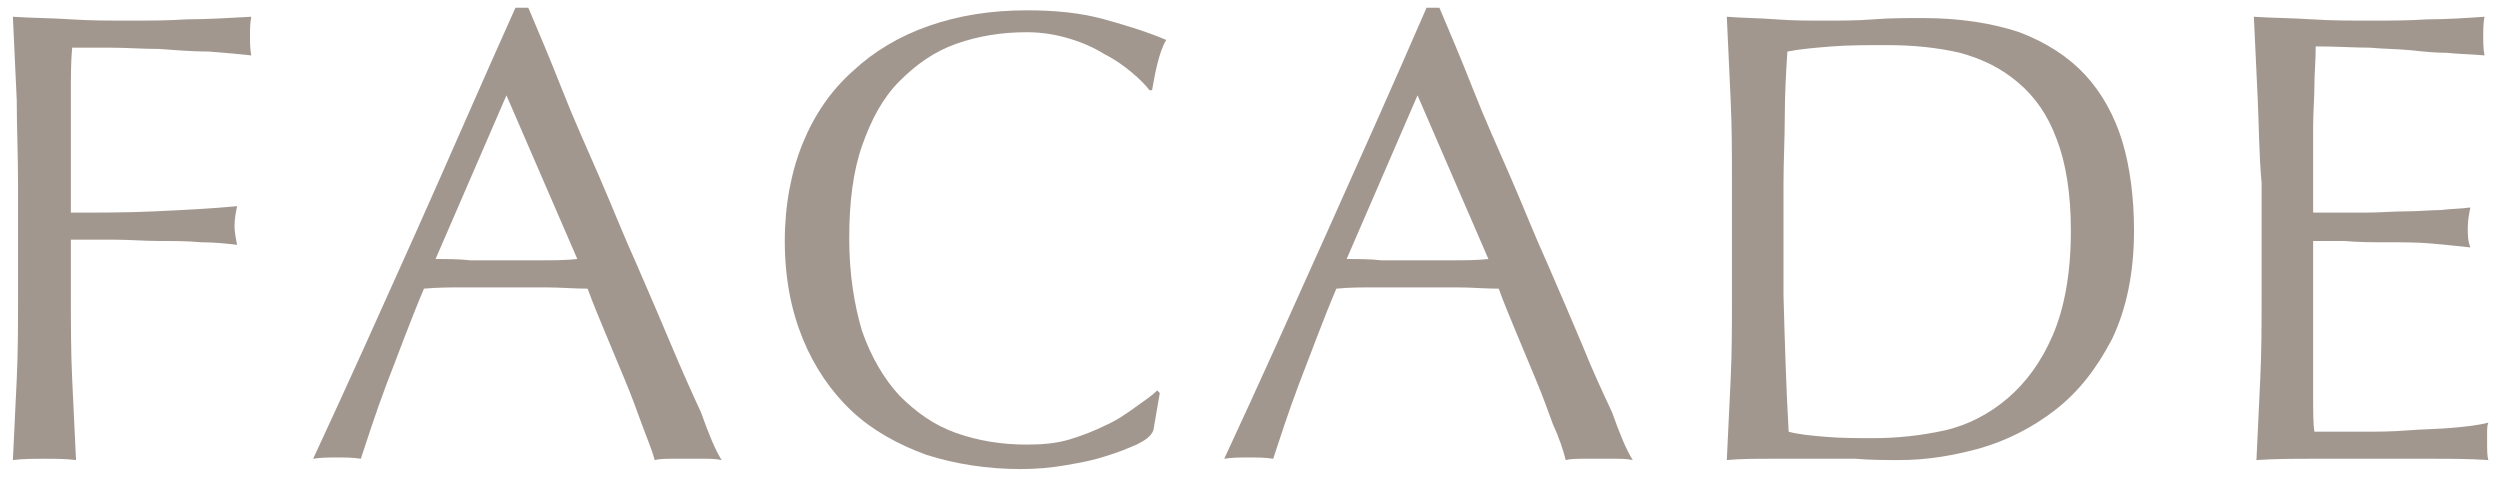
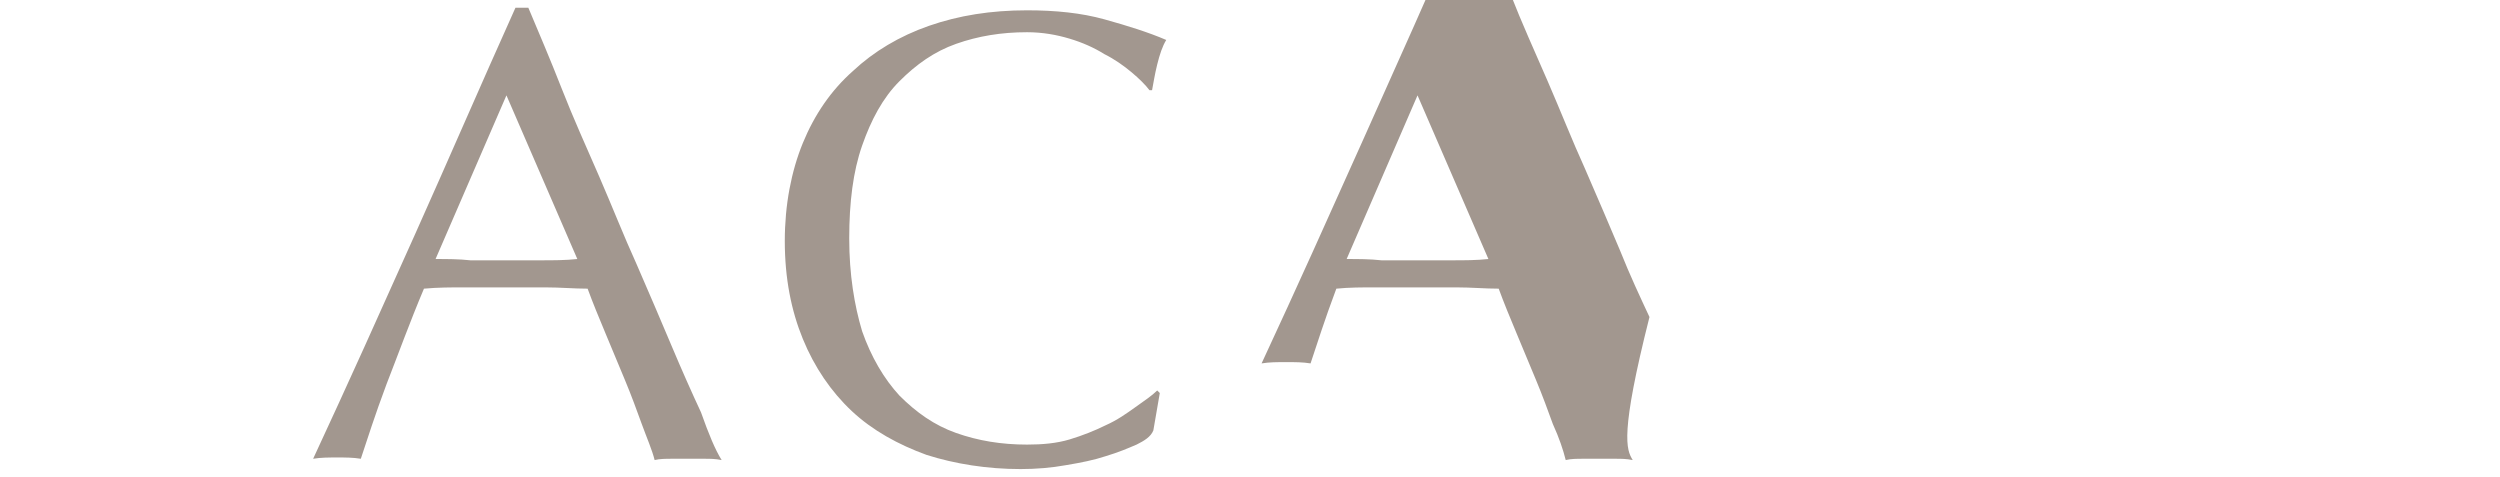
<svg xmlns="http://www.w3.org/2000/svg" version="1.1" id="レイヤー_1" x="0px" y="0px" viewBox="0 0 194 37" style="enable-background:new 0 0 194 37;" xml:space="preserve">
  <style type="text/css">
	.st0{fill:#A2978F;}
</style>
  <g>
-     <path class="st0" d="M1.3,7.8C1.2,5.7,1.1,3.5,1,1.3c1.5,0.1,3,0.1,4.5,0.2c1.5,0.1,3,0.1,4.5,0.1s3,0,4.5-0.1c1.5,0,3.2-0.1,5-0.2   c-0.1,0.5-0.1,1-0.1,1.5s0,1,0.1,1.5c-0.9-0.1-2-0.2-3.3-0.3C15,4,13.7,3.9,12.4,3.8c-1.3,0-2.6-0.1-3.8-0.1c-1.2,0-2.2,0-3,0   C5.5,4.8,5.5,6,5.5,7c0,1.1,0,2.1,0,3.2c0,1.2,0,2.2,0,3.2c0,1,0,2,0,3.1c2.2,0,4.4,0,6.5-0.1c2.1-0.1,4.3-0.2,6.4-0.4   c-0.1,0.5-0.2,1-0.2,1.5s0.1,1,0.2,1.5c-0.8-0.1-1.8-0.2-2.8-0.2c-1.1-0.1-2.1-0.1-3.3-0.1c-1.1,0-2.3-0.1-3.4-0.1   c-1.2,0-2.3,0-3.4,0v4.3c0,2.2,0,4.4,0.1,6.5c0.1,2.1,0.2,4.2,0.3,6.3c-0.8-0.1-1.6-0.1-2.4-0.1c-0.9,0-1.7,0-2.5,0.1   c0.1-2.1,0.2-4.2,0.3-6.3c0.1-2.1,0.1-4.3,0.1-6.5v-8.6C1.4,12.1,1.3,9.9,1.3,7.8z" />
    <path class="st0" d="M56,35.7c-0.5-0.1-0.9-0.1-1.3-0.1c-0.4,0-0.9,0-1.3,0c-0.5,0-0.9,0-1.3,0c-0.4,0-0.9,0-1.3,0.1   c-0.2-0.8-0.6-1.7-1-2.8c-0.4-1.1-0.8-2.2-1.3-3.4c-0.5-1.2-1-2.4-1.5-3.6s-1-2.4-1.4-3.5c-1.1,0-2.1-0.1-3.3-0.1   c-1.1,0-2.2,0-3.3,0c-1,0-2,0-3,0c-1,0-2,0-3.1,0.1c-1.1,2.6-2,5.1-2.9,7.4c-0.9,2.4-1.5,4.3-2,5.8c-0.6-0.1-1.2-0.1-1.8-0.1   c-0.7,0-1.3,0-1.9,0.1c2.7-5.8,5.3-11.6,7.9-17.4c2.6-5.8,5.1-11.6,7.8-17.6h1c0.8,1.9,1.7,4,2.6,6.3c0.9,2.3,1.9,4.5,2.9,6.8   c1,2.3,1.9,4.6,2.9,6.8c1,2.3,1.9,4.4,2.7,6.3s1.6,3.7,2.3,5.2C55,33.7,55.5,34.9,56,35.7z M33.8,20.1c0.9,0,1.8,0,2.7,0.1   c0.9,0,1.8,0,2.7,0c0.9,0,1.9,0,2.8,0c0.9,0,1.9,0,2.8-0.1L39.3,7.4L33.8,20.1z" />
    <path class="st0" d="M88.2,34.5c-0.7,0.3-1.4,0.6-2.4,0.9c-0.9,0.3-1.9,0.5-3.1,0.7c-1.1,0.2-2.3,0.3-3.5,0.3   c-2.6,0-5.1-0.4-7.3-1.1c-2.2-0.8-4.2-1.9-5.8-3.4c-1.6-1.5-2.9-3.4-3.8-5.6c-0.9-2.2-1.4-4.7-1.4-7.6c0-2.8,0.5-5.4,1.4-7.6   c0.9-2.2,2.2-4.1,3.9-5.6c1.6-1.5,3.6-2.7,5.9-3.5c2.3-0.8,4.8-1.2,7.6-1.2c2.2,0,4.2,0.2,6,0.7c1.8,0.5,3.4,1,4.8,1.6   c-0.3,0.5-0.5,1.1-0.7,1.9c-0.2,0.8-0.3,1.5-0.4,2L89.2,7c-0.3-0.4-0.8-0.9-1.4-1.4c-0.6-0.5-1.3-1-2.1-1.4C84.9,3.7,84,3.3,83,3   c-1-0.3-2.1-0.5-3.3-0.5c-2,0-3.8,0.3-5.5,0.9c-1.7,0.6-3.1,1.6-4.4,2.9c-1.3,1.3-2.2,3-2.9,5c-0.7,2-1,4.4-1,7.2   c0,2.8,0.4,5.2,1,7.2c0.7,2,1.7,3.7,2.9,5c1.3,1.3,2.7,2.3,4.4,2.9c1.7,0.6,3.5,0.9,5.5,0.9c1.2,0,2.3-0.1,3.3-0.4   c1-0.3,2-0.7,2.8-1.1c0.9-0.4,1.6-0.9,2.3-1.4c0.7-0.5,1.3-0.9,1.7-1.3l0.2,0.2l-0.5,2.9C89.3,33.9,88.8,34.2,88.2,34.5z" />
-     <path class="st0" d="M126.7,35.7c-0.5-0.1-0.9-0.1-1.3-0.1s-0.9,0-1.3,0s-0.9,0-1.3,0c-0.4,0-0.9,0-1.3,0.1c-0.2-0.8-0.5-1.7-1-2.8   c-0.4-1.1-0.8-2.2-1.3-3.4c-0.5-1.2-1-2.4-1.5-3.6s-1-2.4-1.4-3.5c-1.1,0-2.1-0.1-3.3-0.1c-1.1,0-2.2,0-3.3,0c-1,0-2,0-3,0   c-1,0-2,0-3,0.1c-1.1,2.6-2,5.1-2.9,7.4c-0.9,2.4-1.5,4.3-2,5.8c-0.6-0.1-1.2-0.1-1.9-0.1c-0.7,0-1.3,0-1.9,0.1   c2.7-5.8,5.3-11.6,7.9-17.4c2.6-5.8,5.2-11.6,7.8-17.6h1c0.8,1.9,1.7,4,2.6,6.3c0.9,2.3,1.9,4.5,2.9,6.8c1,2.3,1.9,4.6,2.9,6.8   c1,2.3,1.9,4.4,2.7,6.3c0.8,2,1.6,3.7,2.3,5.2C125.7,33.7,126.2,34.9,126.7,35.7z M104.5,20.1c0.9,0,1.8,0,2.7,0.1   c0.9,0,1.8,0,2.7,0c0.9,0,1.9,0,2.8,0c0.9,0,1.9,0,2.8-0.1L110,7.4L104.5,20.1z" />
-     <path class="st0" d="M134.3,7.8c-0.1-2.1-0.2-4.3-0.3-6.5c1.3,0.1,2.5,0.1,3.8,0.2c1.3,0.1,2.5,0.1,3.8,0.1s2.5,0,3.8-0.1   c1.3-0.1,2.5-0.1,3.8-0.1c2.9,0,5.4,0.4,7.5,1.1c2.1,0.8,3.8,1.9,5.1,3.3c1.3,1.4,2.3,3.2,2.9,5.2c0.6,2,0.9,4.4,0.9,6.9   c0,3.3-0.6,6.1-1.7,8.4c-1.2,2.3-2.6,4.1-4.4,5.5s-3.8,2.4-5.9,3c-2.2,0.6-4.2,0.9-6.2,0.9c-1.1,0-2.3,0-3.4-0.1   c-1.1,0-2.2,0-3.3,0c-1.1,0-2.3,0-3.4,0c-1.1,0-2.2,0-3.3,0.1c0.1-2.1,0.2-4.2,0.3-6.3c0.1-2.1,0.1-4.3,0.1-6.5v-8.6   C134.4,12.1,134.4,9.9,134.3,7.8z M138.8,33.5c0.7,0.2,1.7,0.3,2.9,0.4c1.2,0.1,2.4,0.1,3.7,0.1c1.8,0,3.7-0.2,5.5-0.6   c1.8-0.4,3.5-1.3,4.9-2.5c1.4-1.2,2.6-2.8,3.5-4.9c0.9-2.1,1.4-4.8,1.4-8.1c0-2.9-0.4-5.3-1.1-7.1c-0.7-1.9-1.7-3.3-3-4.4   c-1.3-1.1-2.7-1.8-4.5-2.3c-1.7-0.4-3.6-0.6-5.7-0.6c-1.5,0-2.9,0-4.2,0.1s-2.5,0.2-3.5,0.4c-0.1,1.6-0.2,3.3-0.2,5   s-0.1,3.5-0.1,5.3v8.6C138.5,26.5,138.6,30,138.8,33.5z" />
-     <path class="st0" d="M175.2,7.7c-0.1-2.1-0.2-4.3-0.3-6.4c1.5,0.1,3,0.1,4.5,0.2c1.5,0.1,3,0.1,4.5,0.1s3,0,4.5-0.1   c1.5,0,2.9-0.1,4.4-0.2c-0.1,0.5-0.1,1-0.1,1.5s0,1,0.1,1.5c-1.1-0.1-2-0.1-2.9-0.2C189,4.1,188,4,187.1,3.9   c-1-0.1-2.1-0.1-3.2-0.2c-1.2,0-2.6-0.1-4.2-0.1c0,1.1-0.1,2.1-0.1,3c0,1-0.1,2.1-0.1,3.3c0,1.3,0,2.6,0,3.8c0,1.2,0,2.2,0,2.8   c1.5,0,2.8,0,4,0c1.2,0,2.2-0.1,3.2-0.1c1,0,1.9-0.1,2.7-0.1c0.8-0.1,1.6-0.1,2.3-0.2c-0.1,0.5-0.2,1-0.2,1.6c0,0.5,0,1,0.2,1.5   c-0.9-0.1-1.9-0.2-3-0.3c-1.1-0.1-2.3-0.1-3.5-0.1c-1.1,0-2.2,0-3.3-0.1c-1,0-1.8,0-2.4,0c0,0.3,0,0.6,0,1c0,0.4,0,0.8,0,1.3V23v3   c0,1.9,0,3.5,0,4.7c0,1.2,0,2.2,0.1,2.8c1.1,0,2.3,0,3.5,0c1.3,0,2.5,0,3.7-0.1c1.2-0.1,2.4-0.1,3.5-0.2c1.1-0.1,2-0.2,2.8-0.4   c-0.1,0.2-0.1,0.5-0.1,0.8c0,0.3,0,0.5,0,0.8c0,0.5,0,1,0.1,1.3c-1.5-0.1-3-0.1-4.5-0.1c-1.5,0-3,0-4.5,0s-3,0-4.5,0s-3,0-4.5,0.1   c0.1-2.1,0.2-4.3,0.3-6.4c0.1-2.1,0.1-4.3,0.1-6.5v-8.6C175.3,12,175.3,9.9,175.2,7.7z" />
+     <path class="st0" d="M126.7,35.7c-0.5-0.1-0.9-0.1-1.3-0.1s-0.9,0-1.3,0s-0.9,0-1.3,0c-0.4,0-0.9,0-1.3,0.1c-0.2-0.8-0.5-1.7-1-2.8   c-0.4-1.1-0.8-2.2-1.3-3.4c-0.5-1.2-1-2.4-1.5-3.6s-1-2.4-1.4-3.5c-1.1,0-2.1-0.1-3.3-0.1c-1.1,0-2.2,0-3.3,0c-1,0-2,0-3,0   c-1,0-2,0-3,0.1c-0.9,2.4-1.5,4.3-2,5.8c-0.6-0.1-1.2-0.1-1.9-0.1c-0.7,0-1.3,0-1.9,0.1   c2.7-5.8,5.3-11.6,7.9-17.4c2.6-5.8,5.2-11.6,7.8-17.6h1c0.8,1.9,1.7,4,2.6,6.3c0.9,2.3,1.9,4.5,2.9,6.8c1,2.3,1.9,4.6,2.9,6.8   c1,2.3,1.9,4.4,2.7,6.3c0.8,2,1.6,3.7,2.3,5.2C125.7,33.7,126.2,34.9,126.7,35.7z M104.5,20.1c0.9,0,1.8,0,2.7,0.1   c0.9,0,1.8,0,2.7,0c0.9,0,1.9,0,2.8,0c0.9,0,1.9,0,2.8-0.1L110,7.4L104.5,20.1z" />
  </g>
</svg>